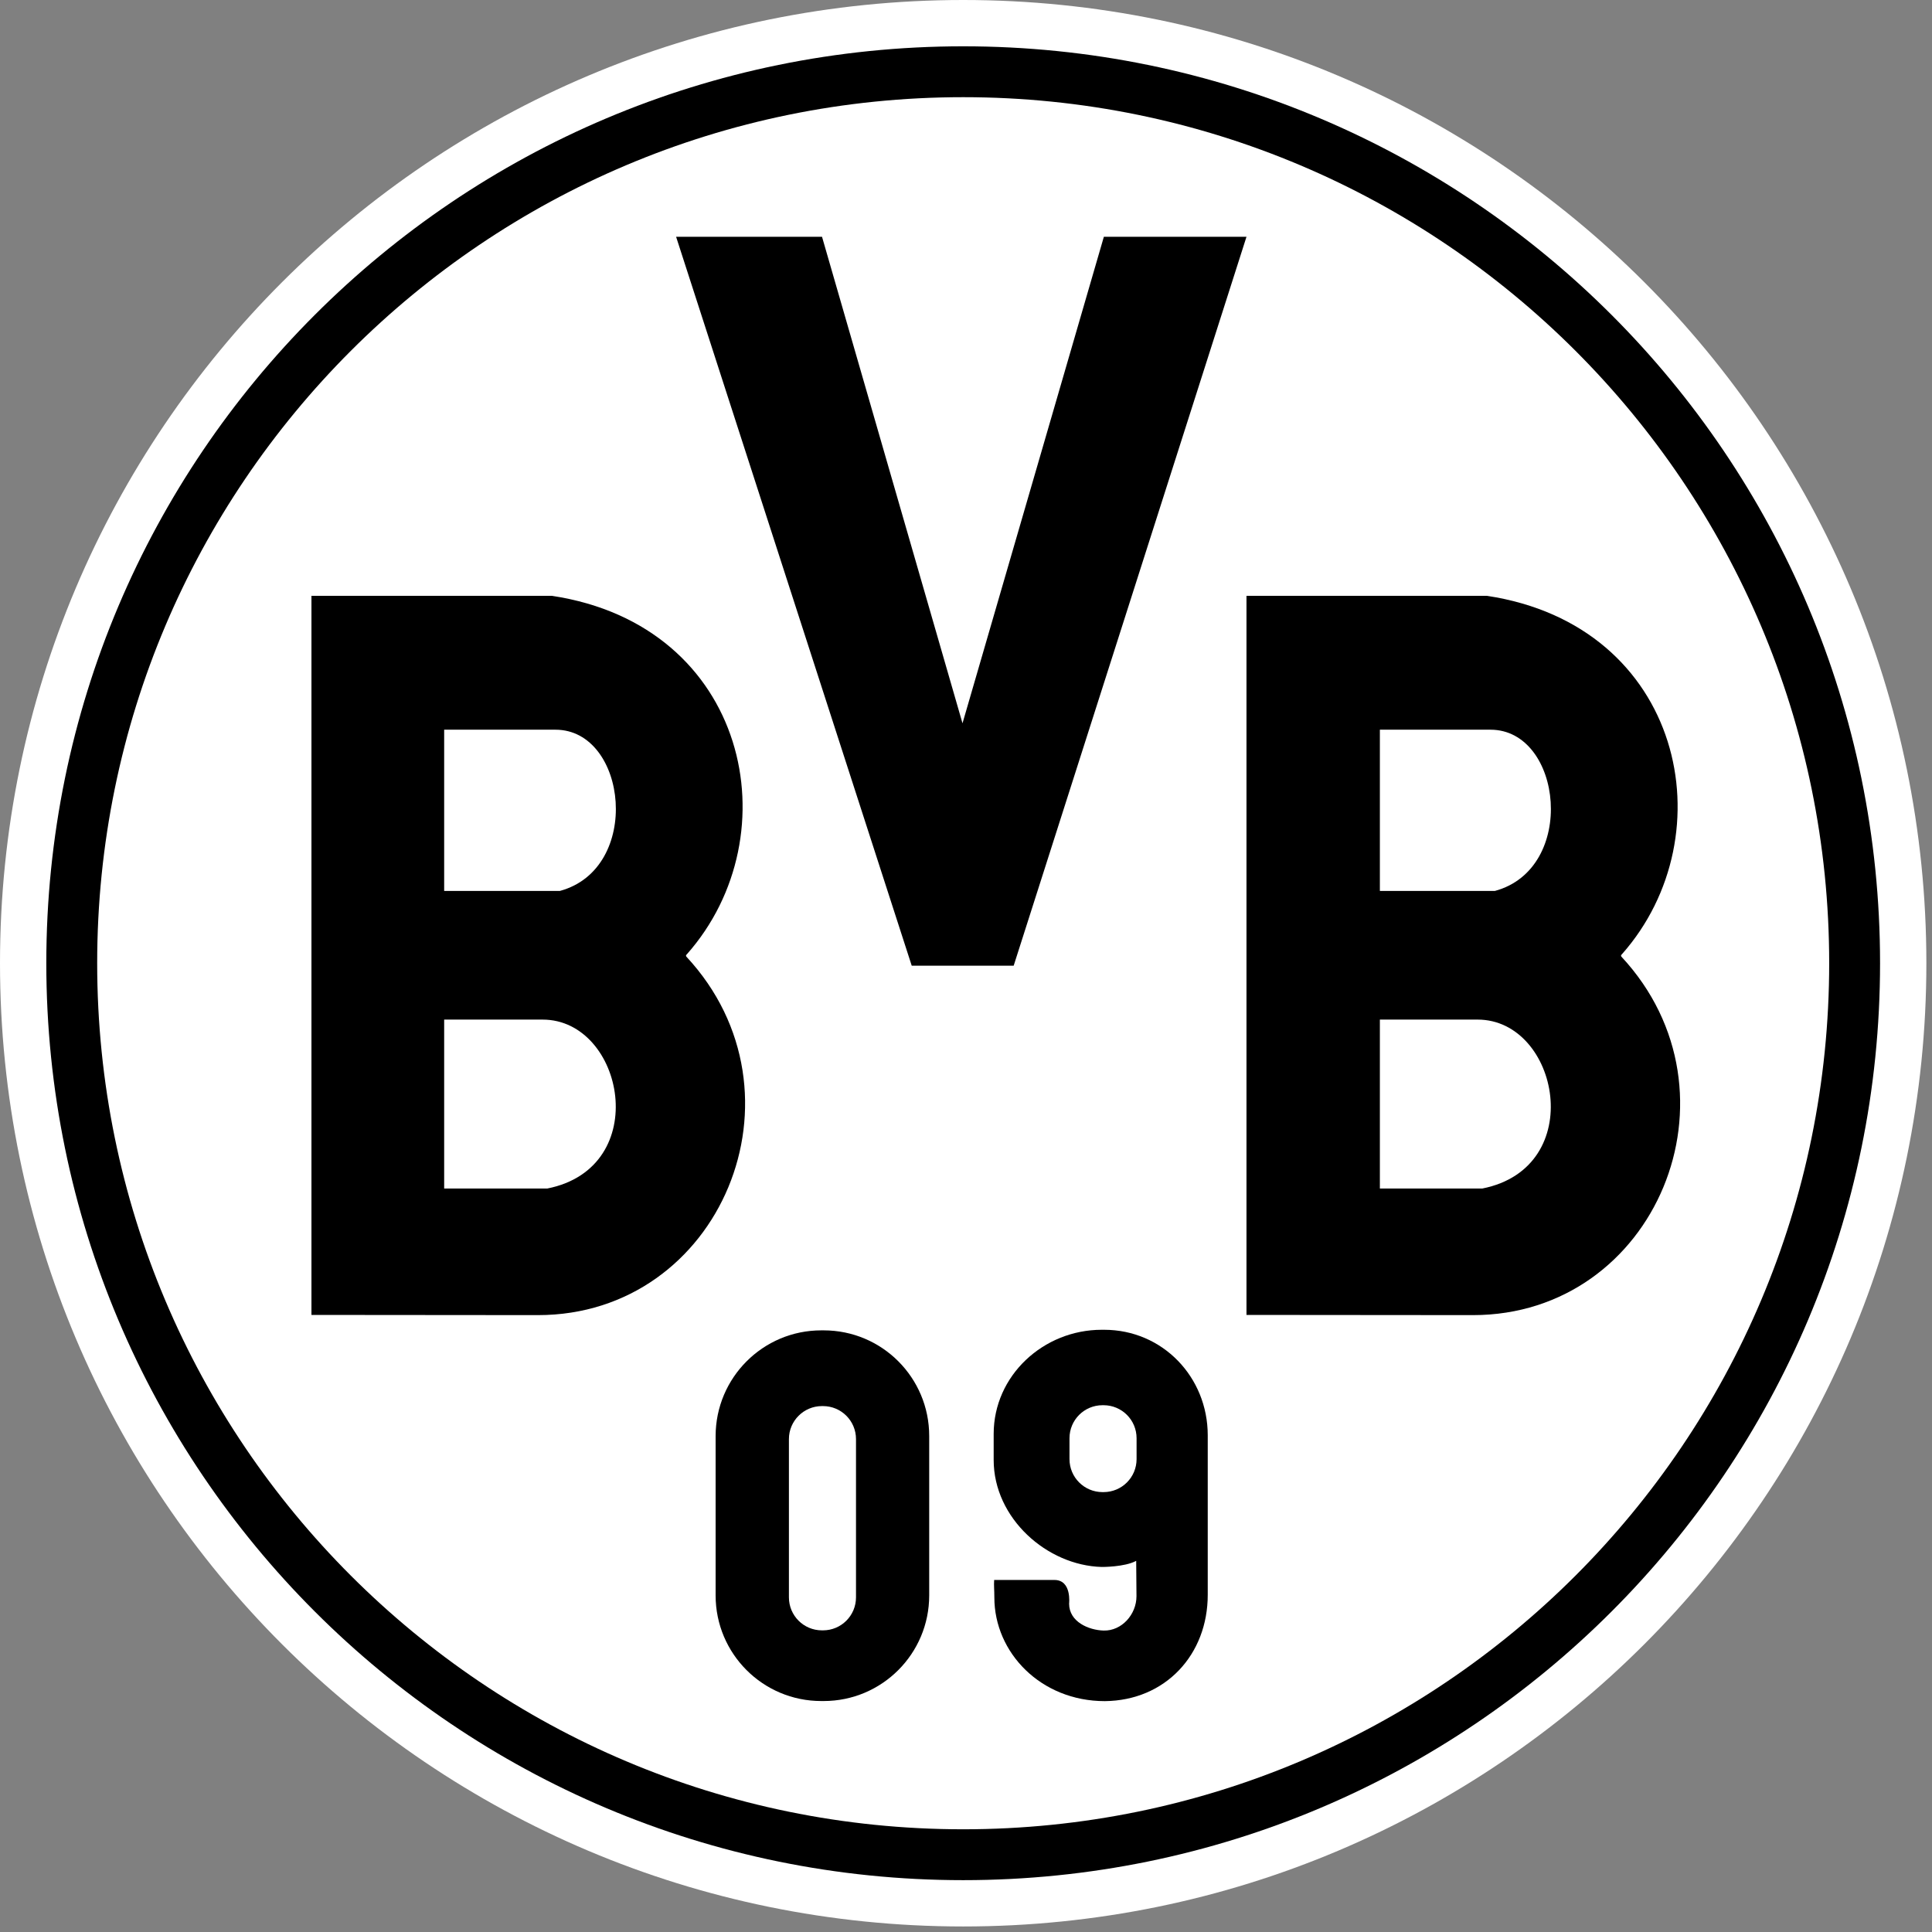
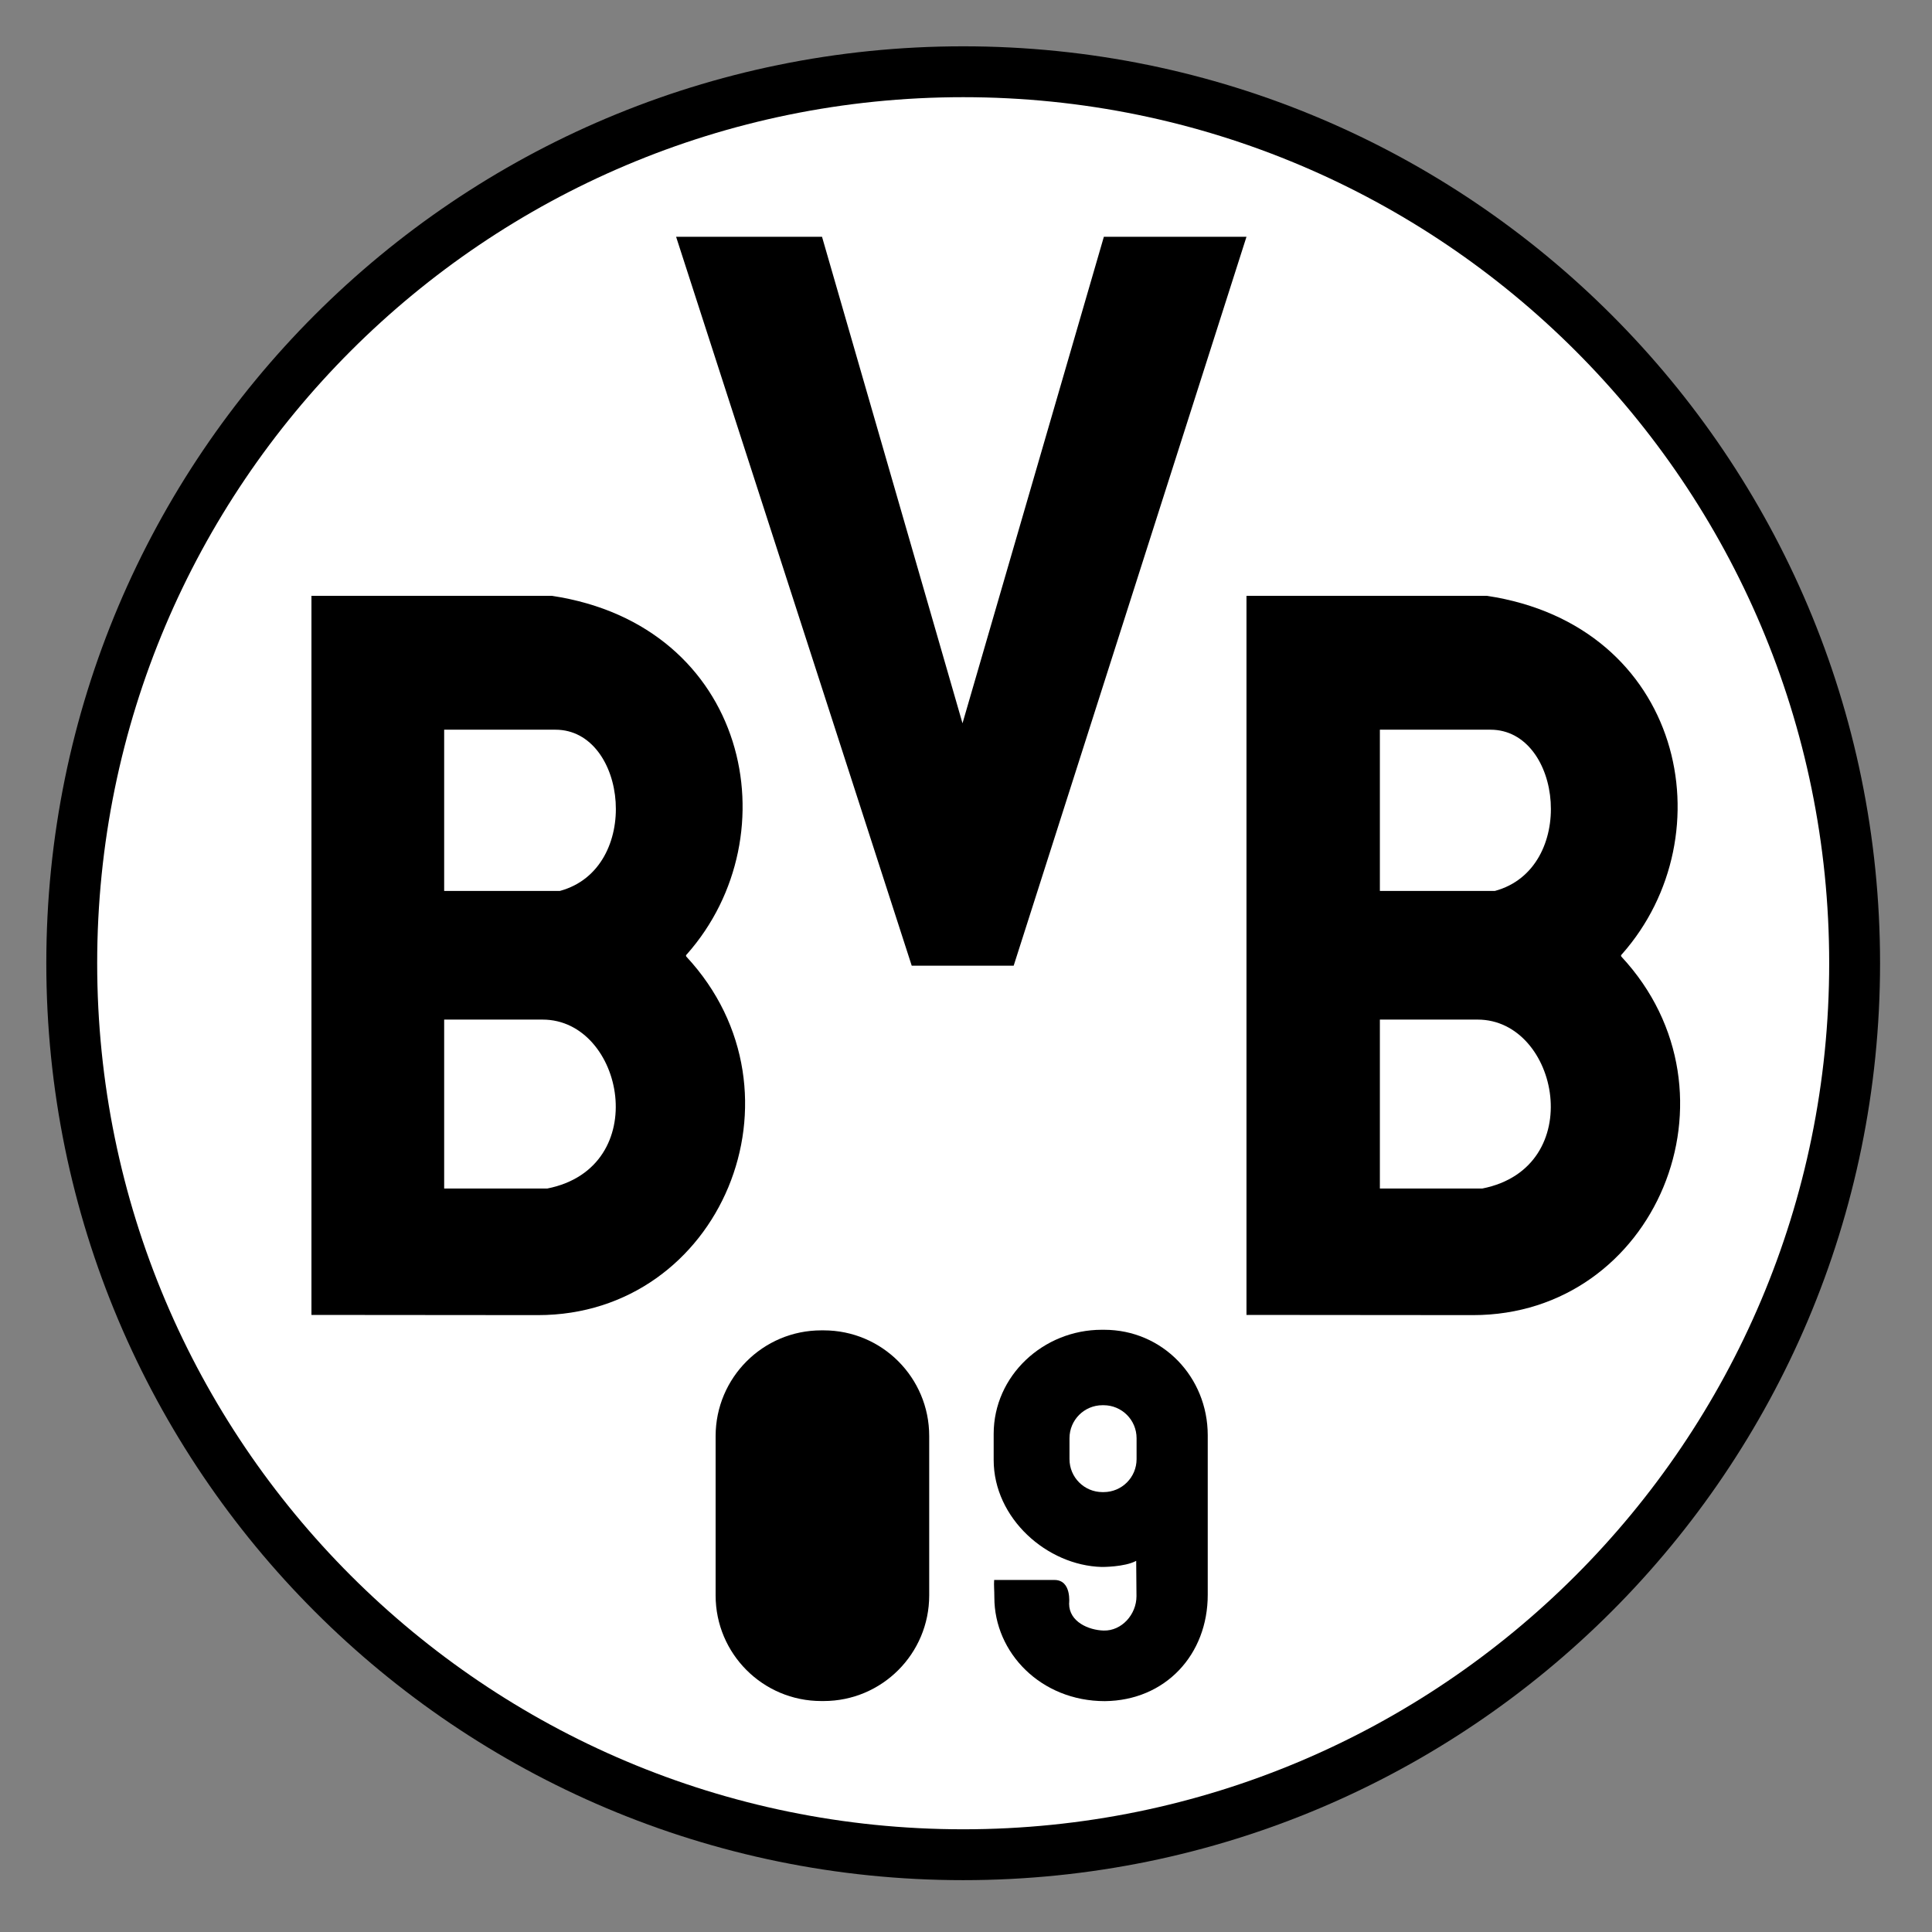
<svg xmlns="http://www.w3.org/2000/svg" width="199" height="199" viewBox="0 0 199 199" fill="none">
  <rect x="0" y="0" width="199" height="199" fill="#808080" stroke="none" />
  <g clip-path="url(#clip0_9245_411)">
-     <path d="M0 99.21C0 44.42 44.42 0 99.21 0C154 0 198.42 44.42 198.42 99.21C198.42 154 154 198.43 99.21 198.43C44.42 198.43 0 154.01 0 99.21Z" fill="white" />
    <path d="M4.77 99.21C4.77 47.05 47.05 4.77 99.21 4.77C151.37 4.77 193.65 47.05 193.65 99.21C193.65 151.37 151.37 193.66 99.21 193.66C47.05 193.66 4.77 151.37 4.77 99.21Z" fill="black" />
    <path d="M10.01 99.21C10.01 49.95 49.95 10.01 99.21 10.01C148.47 10.01 188.41 49.95 188.41 99.21C188.41 148.48 148.47 188.42 99.21 188.42C49.95 188.42 10.01 148.48 10.01 99.21Z" fill="white" />
    <path fill-rule="evenodd" clip-rule="evenodd" d="M113.8 175.22C107.21 175.22 102.42 170.23 102.42 164.54C102.42 163.71 102.36 163.34 102.4 162.74H108.61C110.41 162.74 110.12 165.18 110.12 165.18C110.12 167.06 112.15 167.91 113.68 167.95C115.54 168 117.06 166.29 117.06 164.41L117.03 160.77C115.84 161.42 113.48 161.4 113.48 161.4C107.85 161.25 102.35 156.39 102.35 150.38V147.7C102.35 141.69 107.47 136.97 113.48 136.97H113.73C119.74 136.97 124.4 141.83 124.4 147.84V164.25C124.41 170.44 120.03 175.16 113.8 175.22Z" fill="black" />
    <path fill-rule="evenodd" clip-rule="evenodd" d="M113.56 144.74H113.67C115.55 144.74 117.07 146.26 117.07 148.14V150.29C117.07 152.17 115.55 153.69 113.67 153.69H113.56C111.68 153.69 110.16 152.17 110.16 150.29V148.14C110.16 146.26 111.68 144.74 113.56 144.74Z" fill="white" />
    <path fill-rule="evenodd" clip-rule="evenodd" d="M45.75 122.42V105.02H55.89C64.28 105.02 67.28 120.26 56.37 122.42H45.75ZM45.75 91.77V75.16H57.21C64.64 75.16 66.17 89.48 57.66 91.77H45.75ZM32.08 61.38V135.44L55.41 135.46C74.23 135.46 83.79 112.62 70.7 98.54C70.7 98.54 70.66 98.5 70.66 98.43C70.66 98.36 70.75 98.29 70.75 98.29C81.63 86 77.07 64.42 56.84 61.37H32.08V61.38Z" fill="black" />
    <path fill-rule="evenodd" clip-rule="evenodd" d="M142.13 122.42V105.02H152.2C160.59 105.02 163.59 120.26 152.68 122.42H142.13ZM142.13 91.77V75.16H153.52C160.95 75.16 162.48 89.48 153.97 91.77H142.13ZM128.39 61.38V135.44L151.72 135.46C170.54 135.46 180.1 112.62 167.01 98.54C167.01 98.54 166.97 98.5 166.97 98.43C166.97 98.36 167.06 98.29 167.06 98.29C177.94 86 173.38 64.42 153.15 61.37H128.39V61.38Z" fill="black" />
    <path fill-rule="evenodd" clip-rule="evenodd" d="M84.59 137.03H84.84C90.85 137.03 95.71 141.9 95.71 147.91V164.33C95.71 170.34 90.84 175.21 84.84 175.21H84.59C78.58 175.21 73.71 170.34 73.71 164.33V147.91C73.72 141.9 78.59 137.03 84.59 137.03Z" fill="black" />
-     <path fill-rule="evenodd" clip-rule="evenodd" d="M84.66 144.83H84.77C86.65 144.83 88.17 146.35 88.17 148.23V164.53C88.17 166.41 86.65 167.93 84.77 167.93H84.66C82.78 167.93 81.26 166.41 81.26 164.53V148.23C81.26 146.35 82.79 144.83 84.66 144.83Z" fill="white" />
    <path fill-rule="evenodd" clip-rule="evenodd" d="M69.64 24.39L93.91 99.47H104.41L128.39 24.39H113.7L99.14 74.5L84.67 24.39H69.64Z" fill="black" />
  </g>
  <defs>
    <clipPath id="clip0_9245_411">
      <rect width="198.42" height="198.43" fill="white" />
    </clipPath>
  </defs>
</svg>